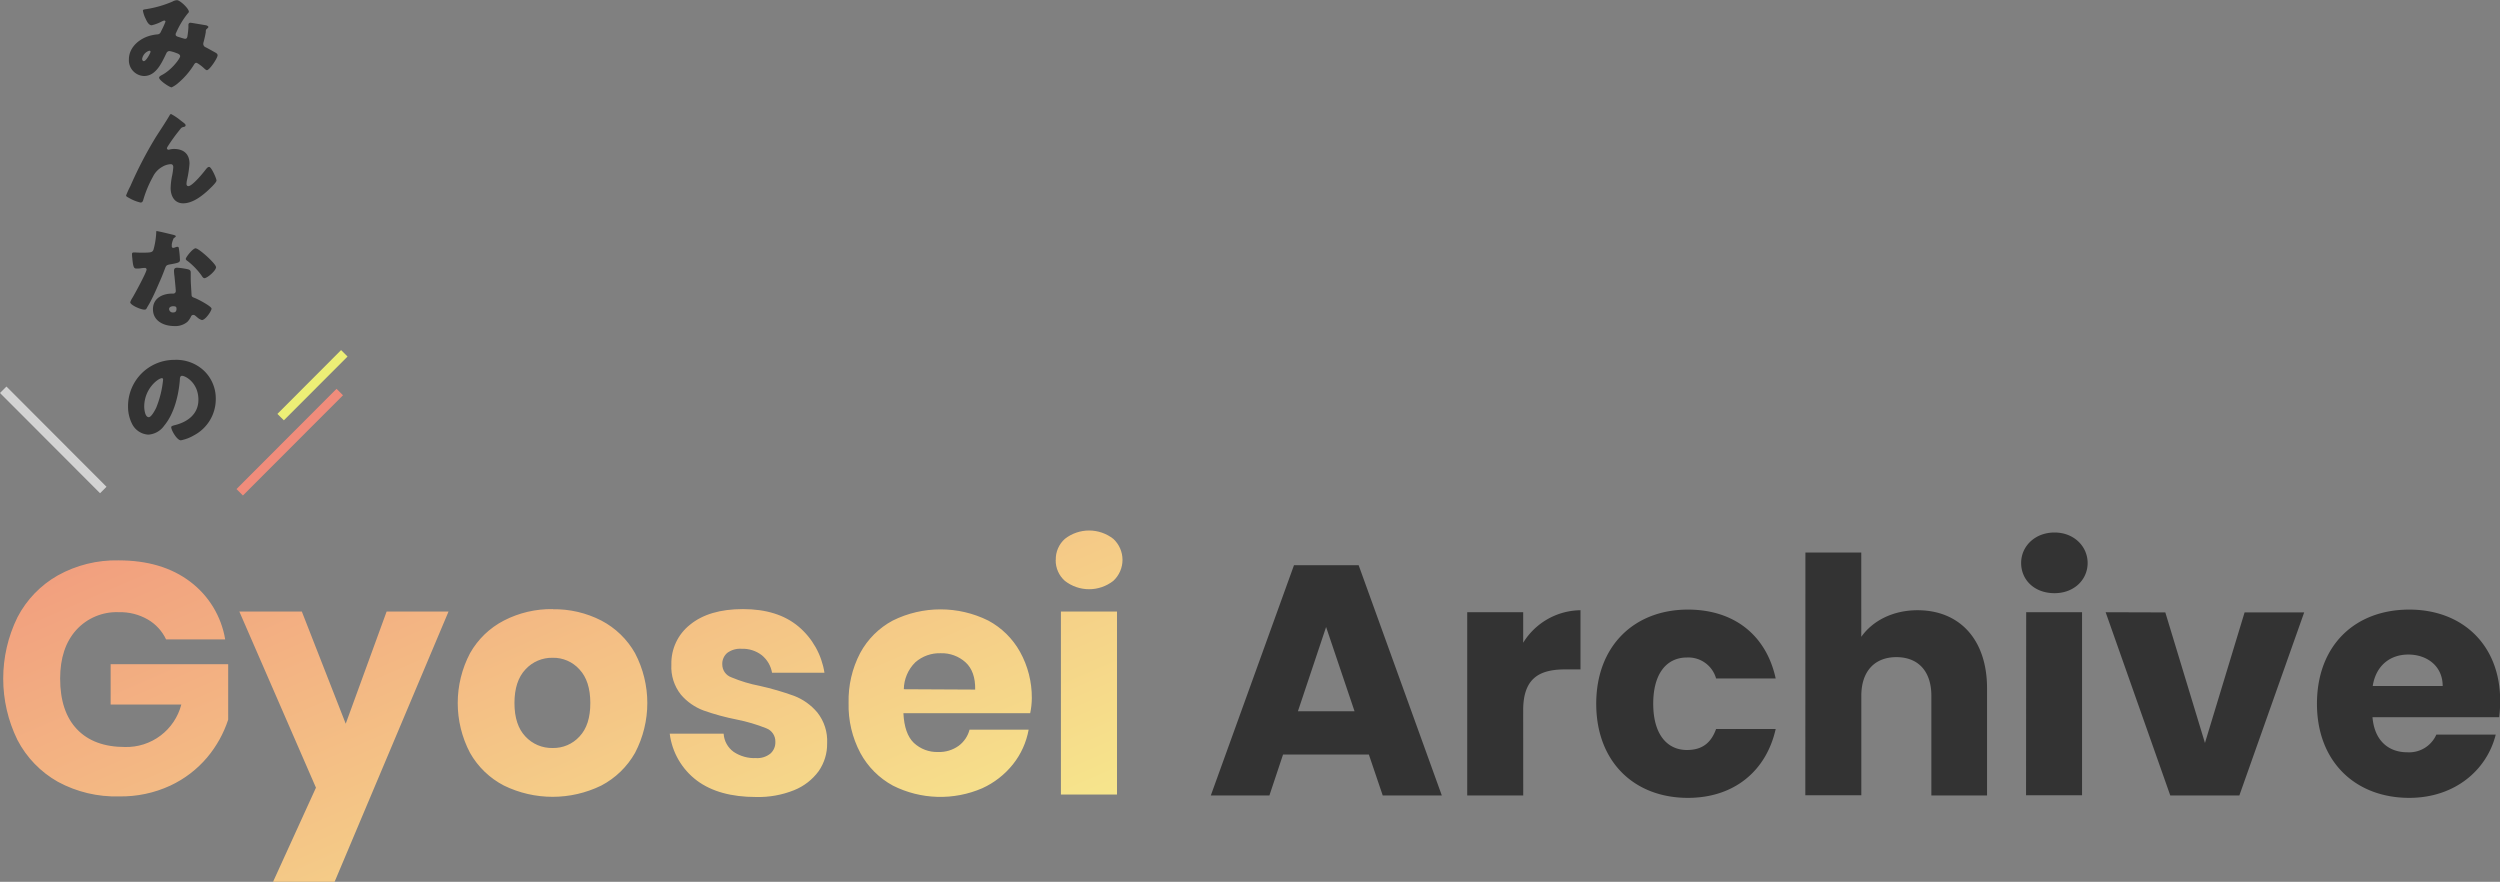
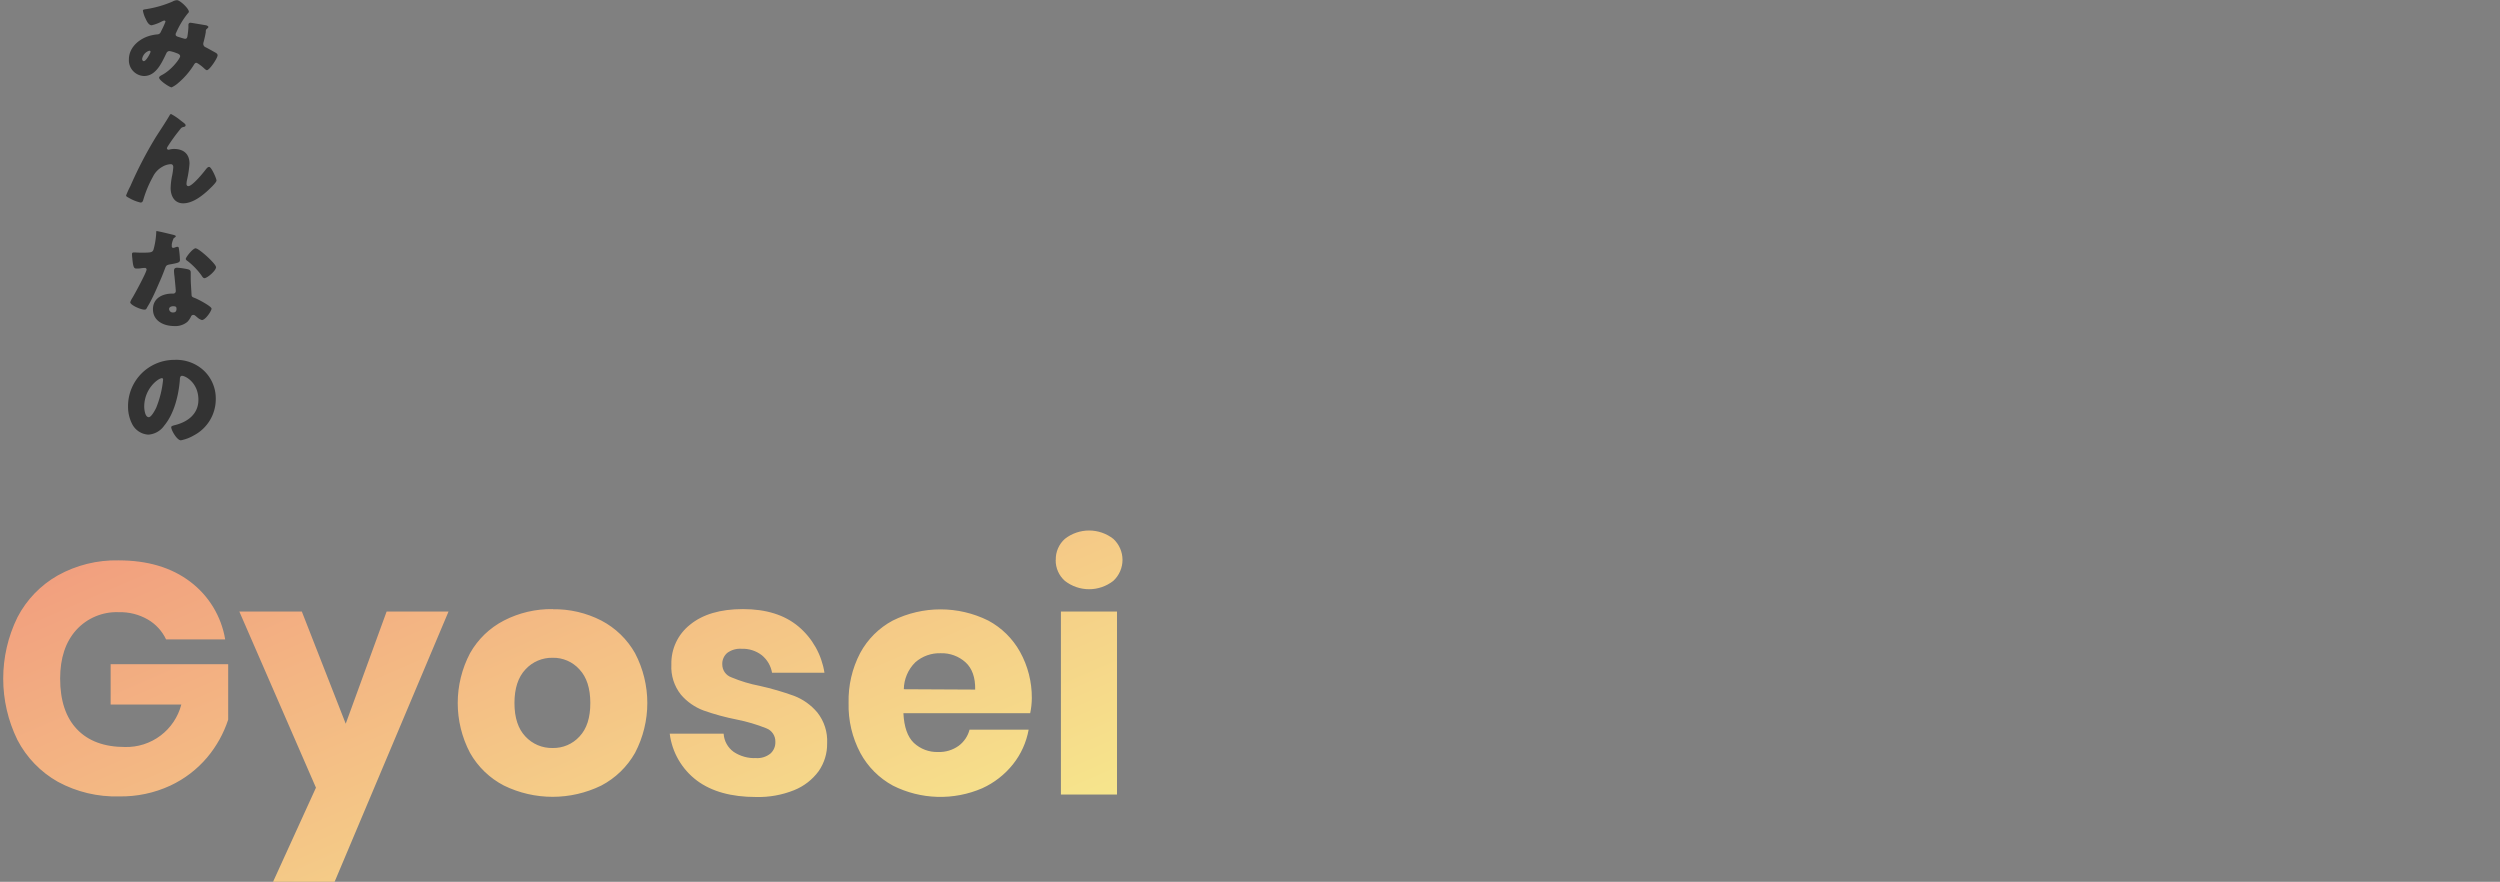
<svg xmlns="http://www.w3.org/2000/svg" id="レイヤー_1" data-name="レイヤー 1" width="550" height="194" viewBox="0 0 550 194">
  <rect x="0" y="0" width="550" height="194" fill="#808080" stroke="none" />
  <defs>
    <style>.cls-1{fill:none;}.cls-2{fill:#333;}.cls-3{fill:#f08c7b;}.cls-4{fill:#edef76;}.cls-5{fill:#d3d3d3;}.cls-6{clip-path:url(#clip-path);}.cls-7{fill:url(#名称未設定グラデーション_2);}</style>
    <clipPath id="clip-path">
-       <path class="cls-1" d="M26.06,123.28q9.59,0,15.78,4.69a20,20,0,0,1,7.7,12.7h-13a10,10,0,0,0-4-4.37,12.13,12.13,0,0,0-6.41-1.62,12,12,0,0,0-9.37,3.93q-3.52,3.93-3.53,10.65,0,7.29,3.71,11.18c2.48,2.6,6,3.9,10.56,3.9A12.48,12.48,0,0,0,39.89,155H24.34v-8.88H50.2v12.2a25,25,0,0,1-4.61,8.3,23.84,23.84,0,0,1-8.11,6.21,25.75,25.75,0,0,1-11.27,2.38A26.72,26.72,0,0,1,12.74,172a22.47,22.47,0,0,1-8.9-9.2,30.66,30.66,0,0,1,0-27,22.56,22.56,0,0,1,8.86-9.2A26.34,26.34,0,0,1,26.06,123.28ZM66.4,134.53l9.66,24.69,9-24.69H98.68L73.61,194H60.07l9.44-20.71L52.65,134.53Zm55.19-.5a22.63,22.63,0,0,1,10.7,2.49,18.19,18.19,0,0,1,7.42,7.18,23.62,23.62,0,0,1,0,21.93,18.28,18.28,0,0,1-7.42,7.19,24.39,24.39,0,0,1-21.43,0,18.14,18.14,0,0,1-7.45-7.18,23.56,23.56,0,0,1,0-21.94,18.08,18.08,0,0,1,7.45-7.18A22.75,22.75,0,0,1,121.59,134Zm0,10.68a7.88,7.88,0,0,0-6,2.57c-1.6,1.7-2.41,4.17-2.41,7.39s.81,5.68,2.41,7.36a7.91,7.91,0,0,0,6,2.53,7.74,7.74,0,0,0,5.9-2.53q2.39-2.52,2.38-7.36c0-3.22-.79-5.69-2.38-7.39a7.71,7.71,0,0,0-5.9-2.57ZM163.45,134q7.63,0,12.2,3.82A16.63,16.63,0,0,1,181.38,148H169.85a6.38,6.38,0,0,0-2.26-3.86,6.89,6.89,0,0,0-4.44-1.41,4.77,4.77,0,0,0-3.16.91,3.16,3.16,0,0,0-1.09,2.56,3,3,0,0,0,2,2.81,31.31,31.31,0,0,0,6.23,1.88,62.38,62.38,0,0,1,7.57,2.2,12.57,12.57,0,0,1,5.11,3.65,10.06,10.06,0,0,1,2.16,6.78,10.44,10.44,0,0,1-1.87,6.14,12.42,12.42,0,0,1-5.4,4.18,21,21,0,0,1-8.36,1.5q-8.15,0-13-3.6a15.27,15.27,0,0,1-6-10.33H159.2a5.33,5.33,0,0,0,2.2,4,8.22,8.22,0,0,0,4.93,1.37,4.59,4.59,0,0,0,3.17-1,3.28,3.28,0,0,0,1.08-2.56,3.08,3.08,0,0,0-2-3,36.79,36.79,0,0,0-6.45-1.91,51.78,51.78,0,0,1-7.34-2,12.13,12.13,0,0,1-5-3.5,9.78,9.78,0,0,1-2.09-6.6,10.81,10.81,0,0,1,4.1-8.77Q156,134,163.45,134ZM227,153.59a17,17,0,0,1-.36,3.32H198.75c.14,3,.91,5.2,2.3,6.53a7.44,7.44,0,0,0,5.33,2,7.31,7.31,0,0,0,4.54-1.37,6.43,6.43,0,0,0,2.38-3.54h13a17.07,17.07,0,0,1-3.45,7.62,18.37,18.37,0,0,1-6.77,5.27,23.2,23.2,0,0,1-19.63-.58,17.77,17.77,0,0,1-7.17-7.18,22.27,22.27,0,0,1-2.59-11,22.52,22.52,0,0,1,2.55-11,17.55,17.55,0,0,1,7.17-7.14,23.64,23.64,0,0,1,21,0,17.4,17.4,0,0,1,7,6.89A20.69,20.69,0,0,1,227,153.59Zm-12.46-1.88q.07-4-2.12-6a7.79,7.79,0,0,0-5.44-2,8.07,8.07,0,0,0-5.62,2,8.49,8.49,0,0,0-2.52,5.92Zm17.73-28.51a6,6,0,0,1,2-4.65,8.64,8.64,0,0,1,10.66,0,6.29,6.29,0,0,1,0,9.24,8.64,8.64,0,0,1-10.66,0A6,6,0,0,1,232.25,123.2Zm13.47,11.33V174.8H233.4V134.53Z" />
+       <path class="cls-1" d="M26.06,123.28q9.59,0,15.78,4.69a20,20,0,0,1,7.7,12.7h-13a10,10,0,0,0-4-4.37,12.13,12.13,0,0,0-6.41-1.62,12,12,0,0,0-9.37,3.93q-3.52,3.93-3.53,10.65,0,7.29,3.71,11.18c2.48,2.6,6,3.9,10.56,3.9A12.48,12.48,0,0,0,39.89,155H24.34v-8.88H50.2v12.2a25,25,0,0,1-4.61,8.3,23.84,23.84,0,0,1-8.11,6.21,25.75,25.75,0,0,1-11.27,2.38A26.72,26.72,0,0,1,12.74,172a22.47,22.47,0,0,1-8.9-9.2,30.66,30.66,0,0,1,0-27,22.56,22.56,0,0,1,8.86-9.2A26.34,26.34,0,0,1,26.06,123.28ZM66.4,134.53l9.66,24.69,9-24.69H98.68L73.61,194H60.07l9.44-20.71L52.65,134.53Zm55.19-.5a22.63,22.63,0,0,1,10.7,2.49,18.19,18.19,0,0,1,7.42,7.18,23.62,23.62,0,0,1,0,21.93,18.28,18.28,0,0,1-7.42,7.19,24.39,24.39,0,0,1-21.43,0,18.14,18.14,0,0,1-7.45-7.18,23.56,23.56,0,0,1,0-21.94,18.08,18.08,0,0,1,7.45-7.18A22.75,22.75,0,0,1,121.59,134Zm0,10.68a7.88,7.88,0,0,0-6,2.57c-1.6,1.7-2.41,4.17-2.41,7.39s.81,5.68,2.41,7.36a7.91,7.91,0,0,0,6,2.53,7.74,7.74,0,0,0,5.9-2.53q2.39-2.52,2.38-7.36c0-3.22-.79-5.69-2.38-7.39a7.71,7.71,0,0,0-5.9-2.57ZM163.45,134q7.63,0,12.2,3.82A16.63,16.63,0,0,1,181.38,148H169.85a6.38,6.38,0,0,0-2.26-3.86,6.89,6.89,0,0,0-4.44-1.41,4.77,4.77,0,0,0-3.16.91,3.16,3.16,0,0,0-1.09,2.56,3,3,0,0,0,2,2.81,31.31,31.31,0,0,0,6.23,1.88,62.38,62.38,0,0,1,7.57,2.2,12.57,12.57,0,0,1,5.11,3.65,10.06,10.06,0,0,1,2.16,6.78,10.44,10.44,0,0,1-1.87,6.14,12.42,12.42,0,0,1-5.4,4.18,21,21,0,0,1-8.36,1.5q-8.15,0-13-3.6a15.27,15.27,0,0,1-6-10.33H159.2a5.33,5.33,0,0,0,2.2,4,8.22,8.22,0,0,0,4.93,1.37,4.59,4.59,0,0,0,3.17-1,3.28,3.28,0,0,0,1.08-2.56,3.08,3.08,0,0,0-2-3,36.79,36.79,0,0,0-6.45-1.91,51.78,51.78,0,0,1-7.34-2,12.13,12.13,0,0,1-5-3.5,9.78,9.78,0,0,1-2.09-6.6,10.81,10.81,0,0,1,4.1-8.77Q156,134,163.45,134M227,153.59a17,17,0,0,1-.36,3.32H198.75c.14,3,.91,5.2,2.3,6.53a7.44,7.44,0,0,0,5.33,2,7.31,7.31,0,0,0,4.54-1.37,6.43,6.43,0,0,0,2.38-3.54h13a17.07,17.07,0,0,1-3.45,7.62,18.37,18.37,0,0,1-6.77,5.27,23.2,23.2,0,0,1-19.63-.58,17.77,17.77,0,0,1-7.17-7.18,22.27,22.27,0,0,1-2.59-11,22.52,22.52,0,0,1,2.55-11,17.55,17.55,0,0,1,7.17-7.14,23.64,23.64,0,0,1,21,0,17.4,17.4,0,0,1,7,6.89A20.69,20.69,0,0,1,227,153.59Zm-12.46-1.88q.07-4-2.12-6a7.79,7.79,0,0,0-5.44-2,8.07,8.07,0,0,0-5.62,2,8.49,8.49,0,0,0-2.52,5.92Zm17.73-28.51a6,6,0,0,1,2-4.65,8.64,8.64,0,0,1,10.66,0,6.29,6.29,0,0,1,0,9.24,8.64,8.64,0,0,1-10.66,0A6,6,0,0,1,232.25,123.2Zm13.47,11.33V174.8H233.4V134.53Z" />
    </clipPath>
    <linearGradient id="名称未設定グラデーション_2" x1="-1603.06" y1="-852.62" x2="-1602.06" y2="-853.62" gradientTransform="matrix(271, 0, 0, -118, 434415.75, -100513)" gradientUnits="userSpaceOnUse">
      <stop offset="0" stop-color="#f08c7b" />
      <stop offset="1" stop-color="#f8fa90" />
    </linearGradient>
  </defs>
-   <path class="cls-2" d="M304.2,175h13l-18.3-50.66H284.68L266.38,175h12.89l3-9h18.88ZM298,156.48H285.54l6.2-18.54Zm37.1-.21c0-6.93,3.39-9,9.22-9h3.39V134.25a15,15,0,0,0-12.61,7.15v-6.72H322.79V175h12.32Zm16.07-1.45c0,12.78,8.36,20.71,20.17,20.71,10.09,0,17.22-5.84,19.31-15.15H377.54c-1.08,3-3,4.62-6.41,4.62-4.39,0-7.42-3.47-7.42-10.18s3-10.17,7.42-10.17a6.34,6.34,0,0,1,6.41,4.61h13.11c-2.09-9.59-9.22-15.15-19.31-15.15C359.53,134.11,351.17,142.12,351.17,154.82Zm46,20.14h12.32V153.09c0-5.48,3-8.52,7.71-8.52s7.7,3,7.7,8.52V175h12.25V151.43c0-10.83-6.13-17.18-15.28-17.18-5.54,0-9.94,2.39-12.39,5.85V121.56H397.19Zm48.56,0h12.32V134.69H445.76ZM452,130.5c4.33,0,7.28-3,7.28-6.64s-3-6.71-7.28-6.71-7.35,3-7.35,6.71S447.56,130.5,452,130.5Zm11.24,4.19L477.46,175h15.2l14.26-40.27H493.81l-8.72,28.72-8.72-28.72ZM529.83,144c4.1,0,7.56,2.52,7.56,6.92H522C522.7,146.45,525.79,144,529.83,144Zm19.23,17.61H536a6.55,6.55,0,0,1-6.42,3.89c-4,0-7.2-2.45-7.63-7.72h27.87a28.87,28.87,0,0,0,.22-3.6c0-12.27-8.28-20.07-20-20.07-12,0-20.31,7.94-20.31,20.72s8.5,20.7,20.31,20.7C540,175.53,547.11,169.47,549.06,161.61Z" />
  <path class="cls-2" d="M31.44,2.33a6.19,6.19,0,0,0,.62,1.83c.24.53.65,1.4,1.32,1.4a9.49,9.49,0,0,0,2.24-.85,1.63,1.63,0,0,1,.52-.19.26.26,0,0,1,.27.24v0a19.89,19.89,0,0,1-.91,2c-.17.36-.29.75-.82.8a9.38,9.38,0,0,0-1.47.24c-2.45.6-4.85,2.55-4.85,5.26a3.46,3.46,0,0,0,3.24,3.66h.1c2.67,0,3.92-3,4.9-5a.76.76,0,0,1,.68-.49,7.37,7.37,0,0,1,1.44.41c.48.17.91.32.91.75s-1.83,3-4.06,4.14c-.19.1-.57.31-.57.55,0,.6,2.3,2.14,2.76,2.14a6.32,6.32,0,0,0,1.49-1,16.73,16.73,0,0,0,3.35-3.87c.17-.29.32-.53.58-.53s1.2.74,1.49,1l.14.12c.19.19.53.5.7.5.58,0,2.36-2.67,2.36-3.27,0-.32-.29-.5-.53-.63-.7-.38-1.37-.77-2.07-1.13a.81.81,0,0,1-.55-.77,1.22,1.22,0,0,1,.07-.38c.17-.63.39-1.59.48-2.19,0-.24,0-.56.17-.65.29-.27.41-.39.41-.5s-.29-.32-.58-.37C44.07,5.36,42.05,5,41.86,5a.44.44,0,0,0-.41.46v0c0,.19,0,.36,0,.55a18.47,18.47,0,0,1-.22,2c-.07.34-.19.53-.55.53a10.74,10.74,0,0,1-1.1-.32c-.65-.19-.94-.26-.94-.67a.86.86,0,0,1,.15-.43A18.64,18.64,0,0,1,41.27,3c.12-.12.28-.27.28-.43,0-.68-1.94-2.53-2.61-2.53a2.17,2.17,0,0,0-1,.31A23.81,23.81,0,0,1,32.23,2C31.58,2.09,31.44,2.14,31.44,2.33Zm1.68,9.05c0,.24-.94,2.07-1.49,2.07-.24,0-.36-.27-.36-.48a2.26,2.26,0,0,1,1.58-1.81C33,11.16,33.12,11.23,33.12,11.38ZM27.74,43c0,.22.26.34.67.56a8.87,8.87,0,0,0,2.52,1c.43,0,.53-.36.63-.72a24.27,24.27,0,0,1,2.07-4.93,5,5,0,0,1,2.09-2.22,4,4,0,0,1,1.82-.57c.43,0,.58.26.58.67a13.35,13.35,0,0,1-.24,1.78,15.42,15.42,0,0,0-.34,2.79c0,1.73.82,3.37,2.76,3.37s3.87-1.4,5.33-2.72c.39-.36,2-1.83,2-2.29s-1.13-3-1.61-3c-.31,0-.53.27-.93.79-.56.73-2.81,3.44-3.65,3.44-.29,0-.41-.24-.41-.48a4.73,4.73,0,0,1,.12-.91A23,23,0,0,0,41.69,36c0-2.15-1.32-3.23-3.41-3.23a3.55,3.55,0,0,0-.86.1,1.59,1.59,0,0,1-.38.07.35.35,0,0,1-.32-.31,1,1,0,0,1,.17-.39,37,37,0,0,1,2.5-3.49c.48-.6.48-.72,1.1-.84.19-.05.34-.14.34-.36s-.27-.43-.72-.77l-.32-.24a12.84,12.84,0,0,0-2.13-1.44c-.2,0-.27.12-.34.26-.94,1.61-2,3.18-3,4.74A88.3,88.3,0,0,0,28.7,40.9,21.52,21.52,0,0,0,27.74,43Zm6.79,7.81c-.16,0-.16.19-.16.38a16.88,16.88,0,0,1-.6,3.73c-.24.62-.56.67-2.74.67-.53,0-1.1-.05-1.51-.05s-.48.1-.48.44a7.51,7.51,0,0,0,.07.84c.17,2,.38,2.26.89,2.26.28,0,.79,0,1.05-.07a7.64,7.64,0,0,1,.8-.07.37.37,0,0,1,.4.35h0c0,.6-2.61,5.39-3.1,6.2a4.24,4.24,0,0,0-.5,1c0,.62,2.3,1.63,3.12,1.63.32,0,.41-.12.53-.36s.39-.67.58-1c.75-1.37,1.39-2.81,2-4.23.49-1.09.94-2.17,1.35-3.28.29-.76.31-.93,1.15-1.08,1.88-.33,2.21-.43,2.21-1a21.11,21.11,0,0,0-.24-2.51c0-.24-.12-.36-.33-.36a1.12,1.12,0,0,0-.41.1,2,2,0,0,1-.53.14.33.33,0,0,1-.29-.33c0-.1,0-.2,0-.27a1.33,1.33,0,0,1,0-.19,5,5,0,0,1,.43-1.35c.29-.19.46-.31.46-.43s-.26-.24-.55-.31C37.73,51.57,34.85,50.85,34.53,50.85Zm8.55,3.8c-.67,0-2.21,2-2.21,2.35,0,.2.24.36.44.5a15.52,15.52,0,0,1,3,3.11c.17.27.38.63.67.63.6,0,2.55-1.66,2.55-2.41,0-.5-1.52-1.95-2.07-2.45C45.08,56,43.54,54.65,43.08,54.65ZM39,58.9c-.53,0-.72.2-.72.71a8.78,8.78,0,0,0,.1,1.13c.07.72.29,2.86.29,3.27a.54.54,0,0,1-.48.58H37.9c-2.14,0-4.25,1-4.25,3.44,0,2.59,2.38,3.7,4.66,3.7a4.12,4.12,0,0,0,2.9-.91A4.36,4.36,0,0,0,42,69.69a.55.55,0,0,1,.53-.41.57.57,0,0,1,.38.14c.17.12.31.25.46.37a2.59,2.59,0,0,0,1.05.62c.77,0,2.12-2,2.12-2.51s-3-2.09-3.71-2.35-.67-.36-.7-.94c-.07-1.18-.17-2.36-.17-3.56,0-.43,0-.87,0-1.1,0-.44-.21-.6-.62-.71A15.16,15.16,0,0,0,39,58.9Zm-.89,8.47c.7,0,.72.27.72.58,0,.5-.19.79-.74.79A.8.8,0,0,1,37.2,68C37.2,67.54,37.7,67.37,38.11,67.37Zm.29,11.8A10.18,10.18,0,0,0,28.17,89.3v.23A8.3,8.3,0,0,0,29,93.14a4.27,4.27,0,0,0,3.65,2.48,4.64,4.64,0,0,0,3.49-2c2.2-2.64,3.17-6.73,3.43-10.07,0-.44.07-.87.48-.87.72,0,3.6,1.49,3.6,5.27,0,3.08-2.28,4.83-5.06,5.55-.71.17-.92.27-.92.49,0,.67,1.28,2.88,2.12,2.88a9.12,9.12,0,0,0,2.85-1.08,9,9,0,0,0,4.83-8,8.44,8.44,0,0,0-2.54-6.18A8.87,8.87,0,0,0,38.4,79.17Zm-2.83,4a.32.32,0,0,1,.31.36,21.88,21.88,0,0,1-1.51,6.16c-.24.5-1.06,2.09-1.64,2.09-.84,0-1-1.76-1-2.33C31.75,85.42,34.87,83.21,35.57,83.21Z" />
-   <polygon class="cls-3" points="53.44 109.01 52.03 107.59 74.04 85.54 75.46 86.96 53.44 109.01" />
-   <polygon class="cls-4" points="62.45 92.47 61.03 91.06 75.04 77.02 76.46 78.44 62.45 92.47" />
-   <polygon class="cls-5" points="22.01 108.51 0 86.46 1.42 85.04 23.43 107.09 22.01 108.51" />
  <g class="cls-6">
    <rect class="cls-7" x="-14.25" y="96.22" width="271.15" height="118.27" />
  </g>
</svg>